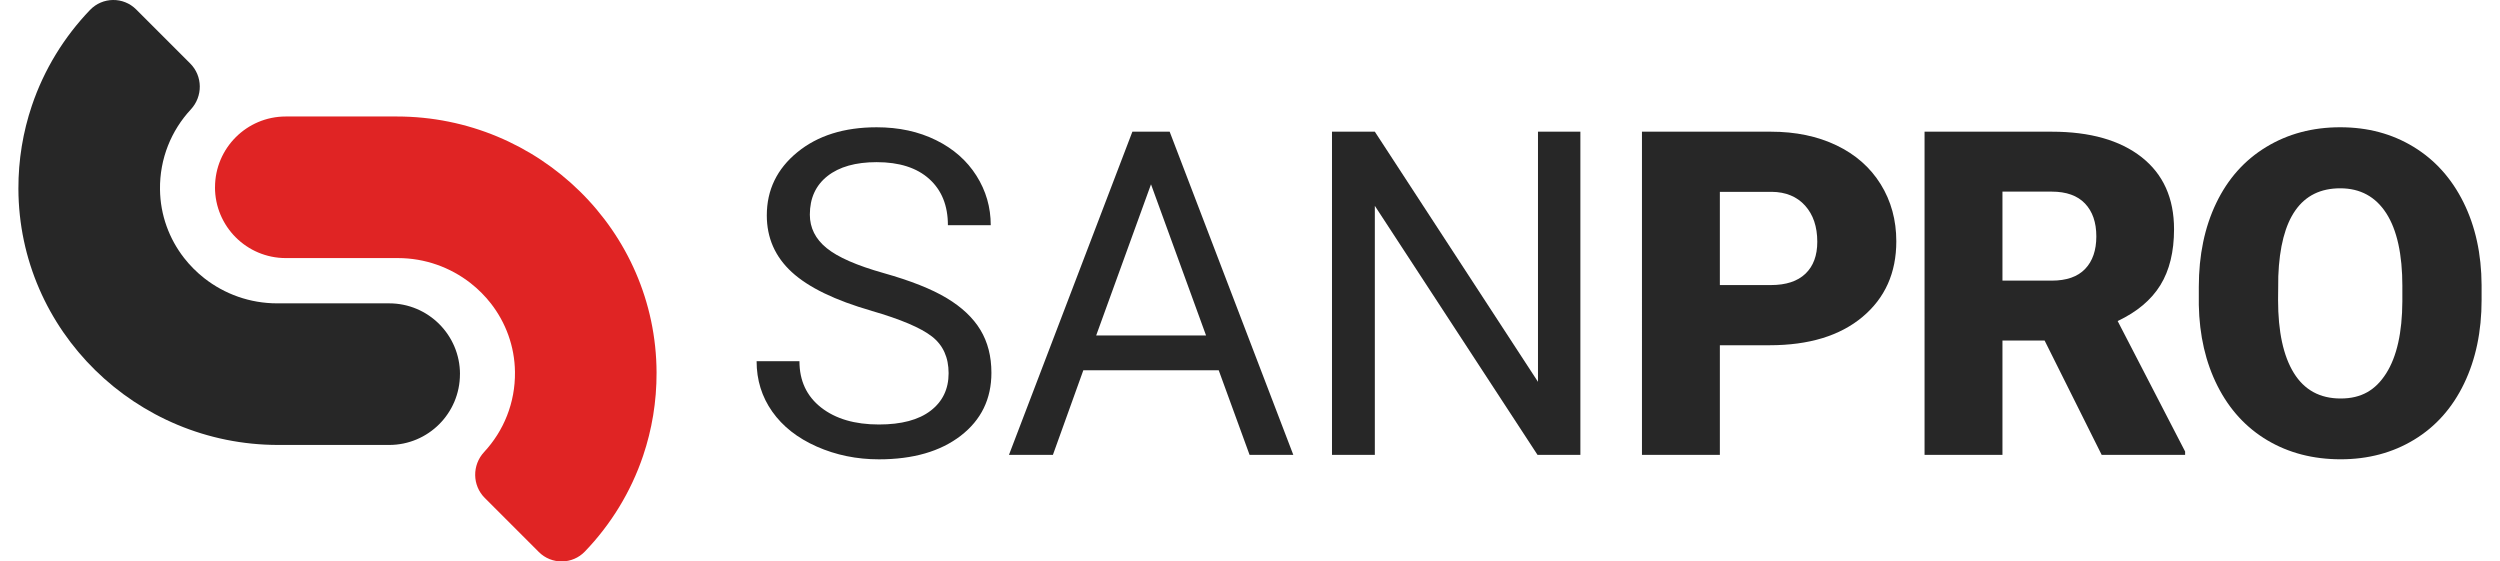
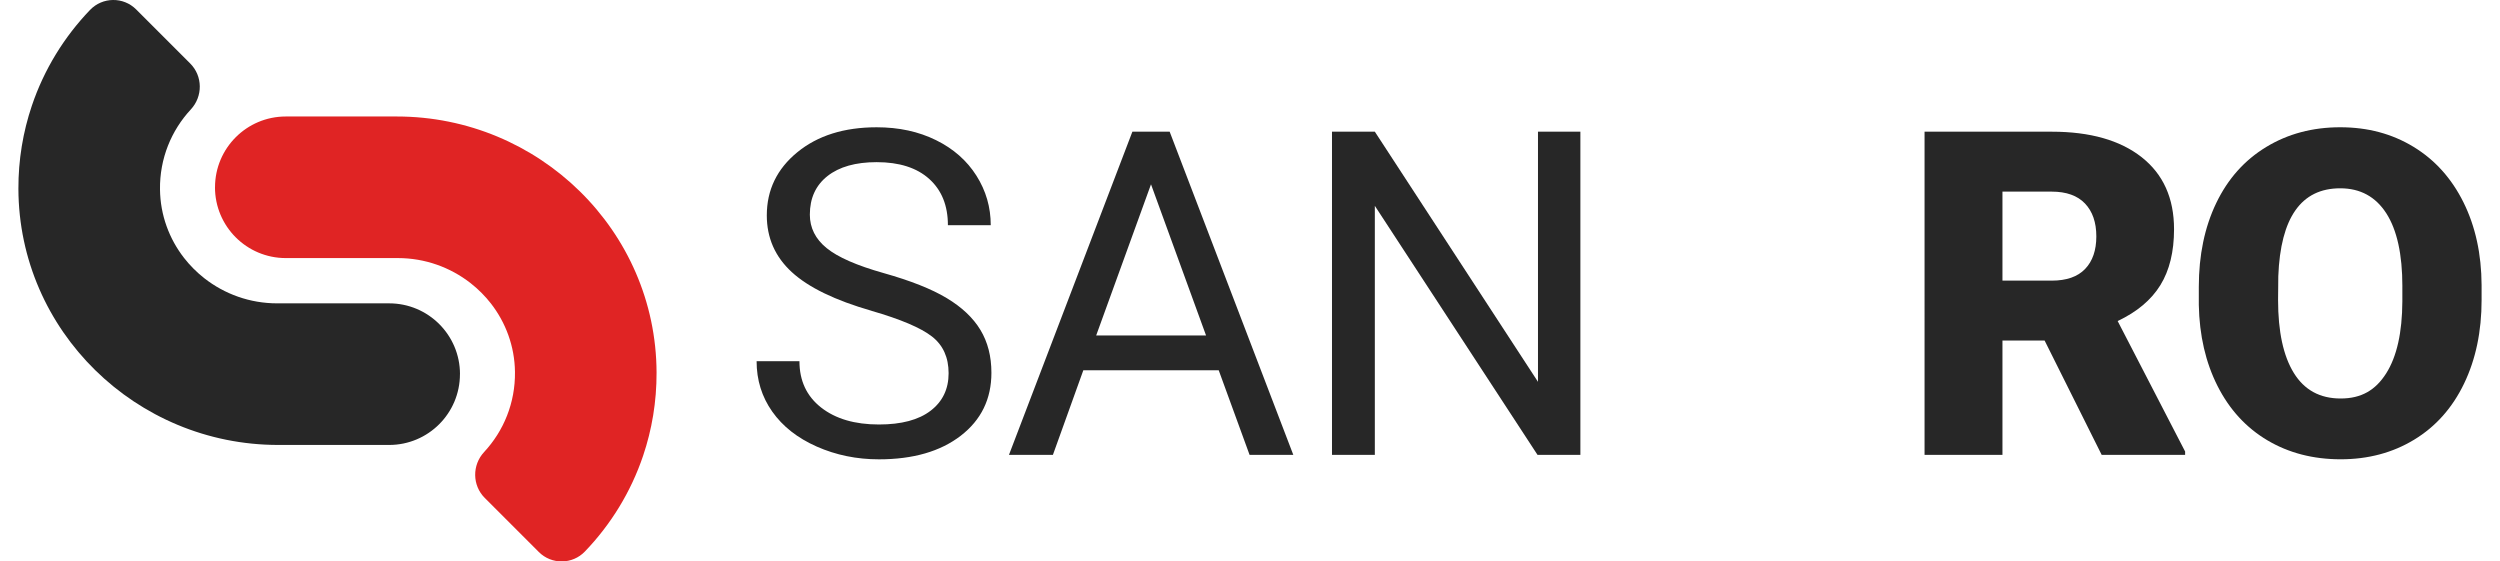
<svg xmlns="http://www.w3.org/2000/svg" id="Ebene_2" data-name="Ebene 2" viewBox="0 0 1338.47 305.08" width="236" height="53">
  <defs>
    <style>
      .cls-1 {
        fill: #272727;
      }

      .cls-2 {
        fill: #e02424;
      }
    </style>
  </defs>
  <g id="Ebene_1-2" data-name="Ebene 1">
    <path class="cls-1" d="M239.93,203.31h0c0,21.25-17.22,38.47-38.47,38.47h-60.31C63.97,241.77.26,179.8,0,102.62c-.05-15.8,2.52-30.99,7.3-45.16C13.94,37.77,24.85,20.06,38.93,5.4c6.81-7.1,18.11-7.22,25.06-.27l29.35,29.35c6.86,6.86,6.95,17.88.35,24.99-10.57,11.37-16.96,26.67-16.75,43.48.17,14.03,5.05,26.89,13.07,37.21,3.23,4.13,6.96,7.87,11.11,11.11,10.9,8.5,24.66,13.57,39.46,13.57h60.9c21.25,0,38.47,17.22,38.47,38.47Z" />
    <path class="cls-2" d="M106.84,101.77h0c0-21.25,17.22-38.47,38.47-38.47h60.31c77.18,0,140.9,61.97,141.15,139.16.05,15.8-2.52,30.99-7.3,45.16-6.64,19.68-17.55,37.4-31.63,52.05-6.81,7.1-18.11,7.22-25.06.27l-29.35-29.35c-6.86-6.86-6.95-17.88-.35-24.99,10.57-11.37,16.96-26.67,16.75-43.48-.17-14.03-5.05-26.89-13.07-37.21-3.23-4.13-6.96-7.87-11.11-11.11-10.9-8.5-24.66-13.57-39.46-13.57h-60.9c-21.25,0-38.47-17.22-38.47-38.47Z" />
    <g>
      <path class="cls-1" d="M463.6,168.89c-19.86-5.71-34.31-12.72-43.36-21.04-9.05-8.32-13.57-18.59-13.57-30.81,0-13.83,5.53-25.27,16.58-34.31,11.05-9.05,25.43-13.57,43.12-13.57,12.06,0,22.81,2.33,32.26,7,9.45,4.66,16.76,11.1,21.95,19.3s7.78,17.17,7.78,26.9h-23.28c0-10.65-3.38-19.02-10.13-25.11-6.75-6.09-16.28-9.14-28.58-9.14-11.42,0-20.32,2.52-26.72,7.55-6.39,5.04-9.59,12.02-9.59,20.96,0,7.17,3.03,13.23,9.11,18.18,6.07,4.95,16.4,9.48,31,13.59,14.59,4.11,26.01,8.63,34.25,13.58,8.24,4.95,14.35,10.71,18.33,17.31,3.98,6.59,5.97,14.35,5.97,23.28,0,14.23-5.55,25.63-16.64,34.19-11.1,8.56-25.93,12.84-44.5,12.84-12.06,0-23.32-2.31-33.77-6.93-10.45-4.62-18.51-10.96-24.18-19-5.67-8.04-8.5-17.17-8.5-27.38h23.28c0,10.61,3.92,19,11.76,25.15,7.84,6.15,18.31,9.23,31.42,9.23,12.22,0,21.59-2.49,28.1-7.48,6.51-4.99,9.77-11.78,9.77-20.38s-3.02-15.26-9.05-19.96c-6.03-4.7-16.96-9.35-32.8-13.93Z" />
      <path class="cls-1" d="M652.23,201.21h-73.57l-16.52,45.95h-23.88l67.06-175.6h20.26l67.18,175.6h-23.76l-16.76-45.95ZM585.65,182.28h59.7l-29.91-82.13-29.79,82.13Z" />
      <path class="cls-1" d="M848.75,247.17h-23.28l-88.4-135.32v135.32h-23.28V71.56h23.28l88.65,135.92V71.56h23.04v175.6Z" />
-       <path class="cls-1" d="M924.55,187.59v59.58h-42.33V71.56h70.07c13.43,0,25.31,2.47,35.64,7.42,10.33,4.95,18.33,11.98,24,21.11,5.67,9.13,8.5,19.48,8.5,31.06,0,17.13-6.13,30.81-18.39,41.07-12.26,10.25-29.09,15.38-50.47,15.38h-27.02ZM924.55,154.9h27.74c8.2,0,14.45-2.05,18.75-6.15,4.3-4.1,6.45-9.89,6.45-17.37,0-8.2-2.21-14.75-6.63-19.66-4.42-4.9-10.45-7.4-18.09-7.48h-28.22v50.65Z" />
      <path class="cls-1" d="M1101.02,185.05h-22.91v62.11h-42.33V71.56h69.11c20.82,0,37.11,4.62,48.85,13.85,11.74,9.24,17.61,22.29,17.61,39.16,0,12.21-2.47,22.33-7.42,30.36-4.95,8.03-12.68,14.54-23.22,19.52l36.66,70.9v1.81h-45.35l-31-62.11ZM1078.11,152.49h26.77c8.04,0,14.09-2.11,18.15-6.35,4.06-4.23,6.09-10.14,6.09-17.71s-2.05-13.52-6.15-17.83c-4.1-4.31-10.13-6.47-18.09-6.47h-26.77v48.36Z" />
      <path class="cls-1" d="M1338.47,162.98c0,17.13-3.18,32.28-9.53,45.47-6.35,13.19-15.38,23.34-27.08,30.45-11.7,7.12-25.03,10.67-39.98,10.67s-28.22-3.44-39.8-10.31c-11.58-6.88-20.6-16.7-27.08-29.49-6.47-12.78-9.87-27.46-10.19-44.02v-9.89c0-17.21,3.15-32.38,9.47-45.53,6.31-13.15,15.36-23.3,27.14-30.45,11.78-7.16,25.19-10.73,40.22-10.73s28.14,3.54,39.8,10.61c11.66,7.08,20.72,17.15,27.2,30.21,6.47,13.07,9.75,28.04,9.83,44.92v8.08ZM1295.42,155.63c0-17.45-2.92-30.69-8.74-39.74-5.83-9.04-14.17-13.57-25.03-13.57-21.23,0-32.44,15.92-33.65,47.76l-.12,12.91c0,17.21,2.85,30.43,8.56,39.68,5.71,9.25,14.19,13.87,25.45,13.87s18.94-4.54,24.72-13.63,8.72-22.15,8.8-39.2v-8.08Z" />
    </g>
  </g>
</svg>